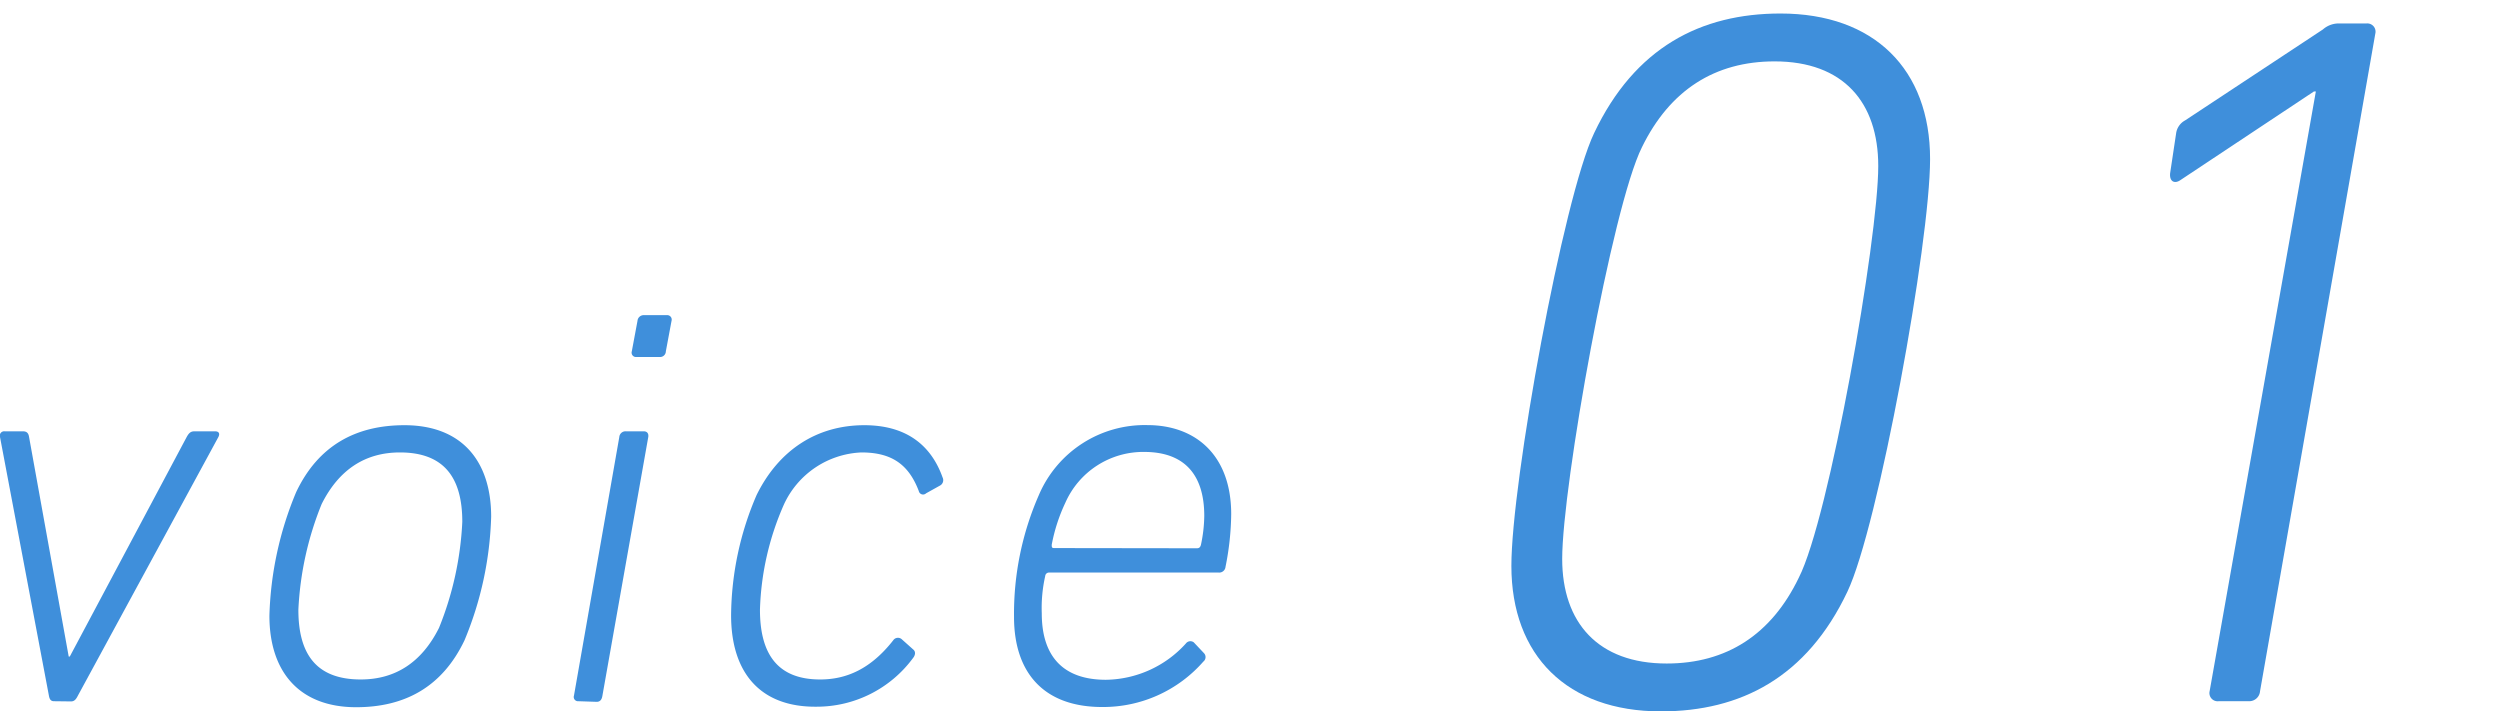
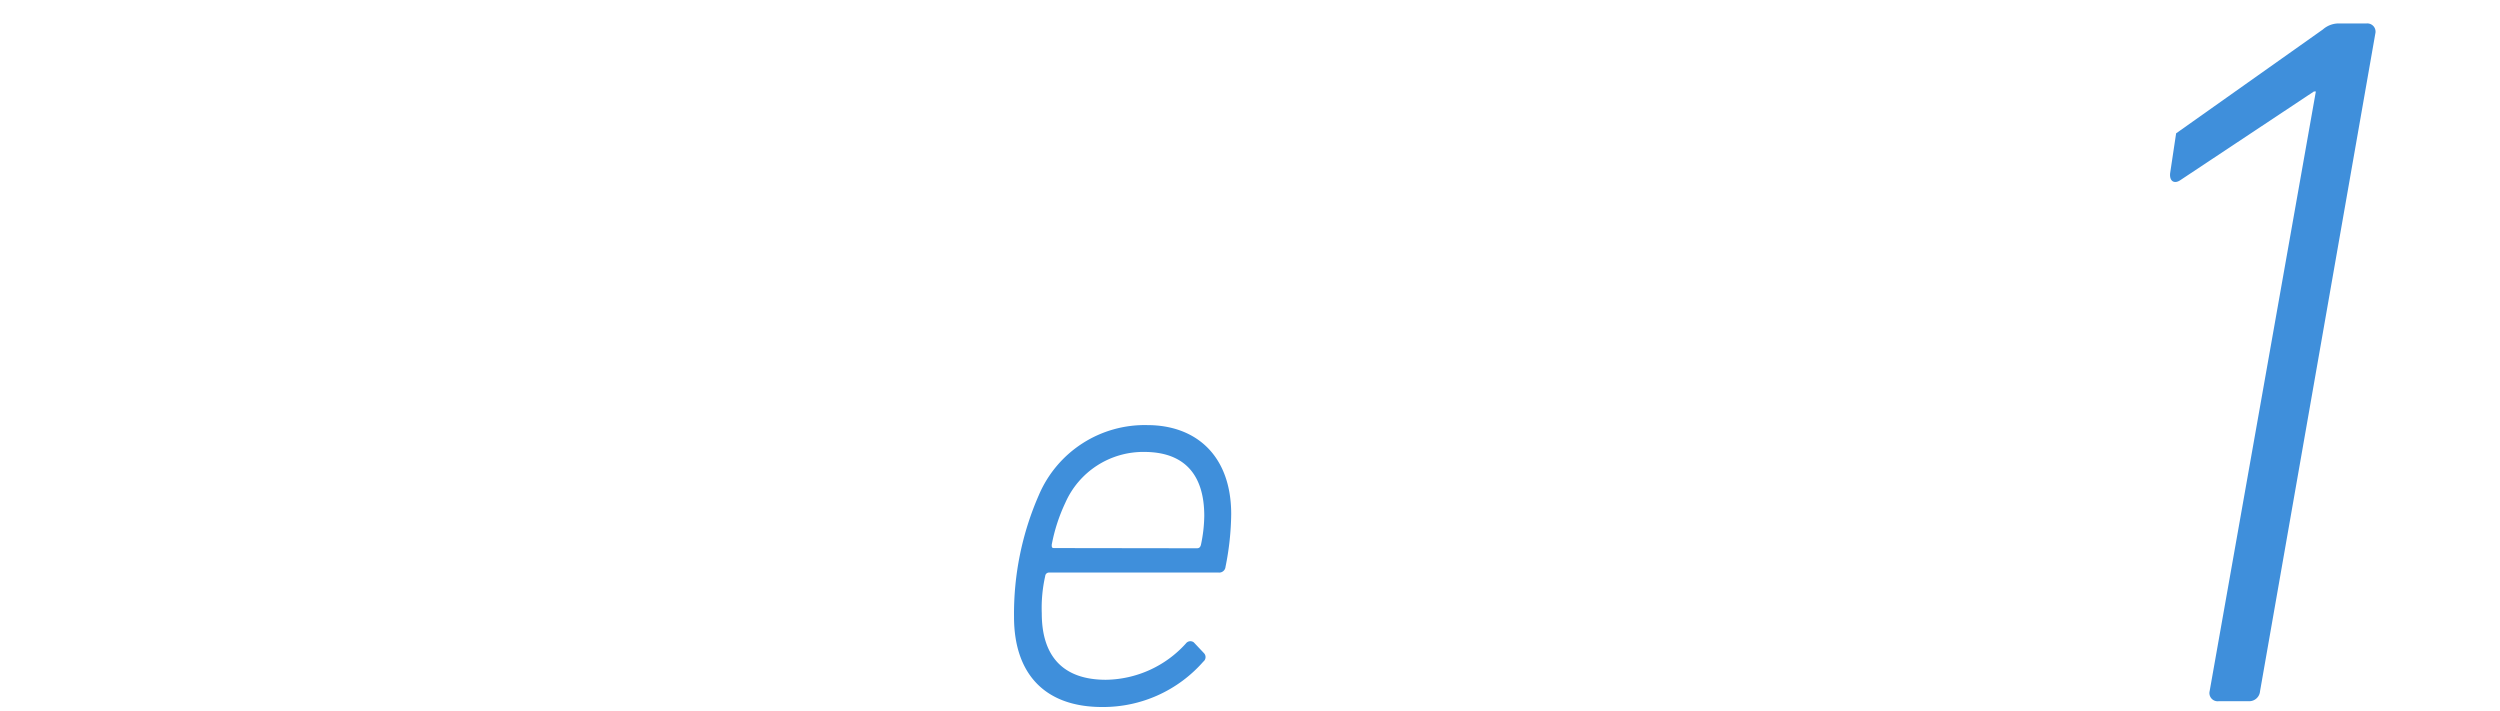
<svg xmlns="http://www.w3.org/2000/svg" width="246" height="70" viewBox="0 0 246 70">
  <defs>
    <style>.a{fill:#3f8fdb;}</style>
  </defs>
-   <path class="a" d="M5.31,69c-.33,0-.44-.22-.5-.56L0,43a.43.43,0,0,1,.45-.56H2.24c.39,0,.56.17.62.56l3.9,21.6h.11L18.37,43c.22-.39.39-.56.78-.56h2c.39,0,.51.22.34.56L7.66,68.46c-.17.34-.34.56-.67.56Z" />
-   <path class="a" d="M39.8,41.84c5.63,0,8.53,3.52,8.53,9A34.08,34.08,0,0,1,45.71,63c-2.18,4.58-5.86,6.59-10.66,6.59-5.63,0-8.54-3.52-8.54-9a33.86,33.86,0,0,1,2.63-12.16C31.31,43.85,35,41.84,39.8,41.84Zm-.45,2.68c-3.4,0-6,1.68-7.7,5.08A31.5,31.5,0,0,0,29.36,60c0,4.4,1.79,6.86,6.14,6.86,3.4,0,6-1.68,7.7-5.08a31.69,31.69,0,0,0,2.29-10.43C45.49,47,43.7,44.52,39.35,44.52Z" />
-   <path class="a" d="M56.92,69a.42.42,0,0,1-.44-.56L60.94,43a.61.61,0,0,1,.62-.56h1.78c.34,0,.5.22.45.56l-4.52,25.5c-.06.34-.22.56-.56.56Zm5.7-33.87a.43.43,0,0,1-.45-.56l.56-3a.61.61,0,0,1,.61-.56h2.29a.44.44,0,0,1,.45.56l-.56,3a.57.57,0,0,1-.61.56Z" />
-   <path class="a" d="M71.94,60.54a30.39,30.39,0,0,1,2.51-11.83c2.17-4.41,5.91-6.87,10.6-6.87,4,0,6.53,1.85,7.7,5.14a.6.6,0,0,1-.22.78l-1.4.78a.43.43,0,0,1-.72-.22c-1-2.63-2.68-3.8-5.64-3.8a8.79,8.79,0,0,0-7.64,5.14A27.55,27.55,0,0,0,74.78,60c0,4.35,1.73,6.86,5.92,6.86,2.62,0,5-1.06,7.19-3.85a.56.56,0,0,1,.84-.11l1.12,1c.28.22.22.56,0,.84a11.77,11.77,0,0,1-9.54,4.8C74.84,69.58,71.94,66.23,71.94,60.54Z" />
  <path class="a" d="M99.78,60.7a29.07,29.07,0,0,1,2.45-12,11.32,11.32,0,0,1,10.66-6.87c4.8,0,8.26,3,8.26,8.76a27.35,27.35,0,0,1-.56,5.19.62.62,0,0,1-.67.56H103.24a.37.37,0,0,0-.39.34,14.33,14.33,0,0,0-.34,3.68c0,4.19,2.07,6.53,6.31,6.53a10.79,10.79,0,0,0,7.87-3.57.55.55,0,0,1,.78-.11l1,1.06a.56.56,0,0,1-.06.83,13.11,13.11,0,0,1-9.93,4.47C102.79,69.58,99.78,66.28,99.78,60.7Zm18-6.75c.22,0,.33-.11.39-.33a14.26,14.26,0,0,0,.33-2.85c0-4.24-2.12-6.3-5.91-6.3a8.38,8.38,0,0,0-7.76,5,17,17,0,0,0-1.34,4.13c0,.22,0,.33.23.33Z" />
-   <path class="a" d="M156.86,13.1c4-8.43,10.5-11.77,18.34-11.77,9.22,0,14.72,5.49,14.72,14.32,0,8.24-5.1,36.2-8.14,42.58-4,8.43-10.5,11.77-18.35,11.77-9.22,0-14.71-5.49-14.71-14.32C148.72,47.44,153.82,19.48,156.86,13.1ZM164,65.29c5.89,0,10.3-2.84,13-8.44C180,51,184.82,23.5,184.82,16.34c0-6.28-3.44-10.3-10.2-10.3-5.89,0-10.31,2.84-13.05,8.44-2.94,5.88-7.85,33.35-7.85,40.51C153.72,61.27,157.25,65.29,164,65.29Z" />
-   <path class="a" d="M227.88,9h-.19l-13.15,8.73c-.59.4-1.08.1-1-.68l.59-3.93a1.71,1.71,0,0,1,.88-1.27L228.57,2.9A2.37,2.37,0,0,1,230,2.31h2.85a.81.81,0,0,1,.88,1L222.39,68a1.07,1.07,0,0,1-1.08,1h-3a.81.81,0,0,1-.88-1Z" />
+   <path class="a" d="M227.88,9h-.19l-13.15,8.73c-.59.4-1.08.1-1-.68l.59-3.93L228.57,2.9A2.37,2.37,0,0,1,230,2.31h2.85a.81.81,0,0,1,.88,1L222.39,68a1.07,1.07,0,0,1-1.08,1h-3a.81.81,0,0,1-.88-1Z" />
</svg>